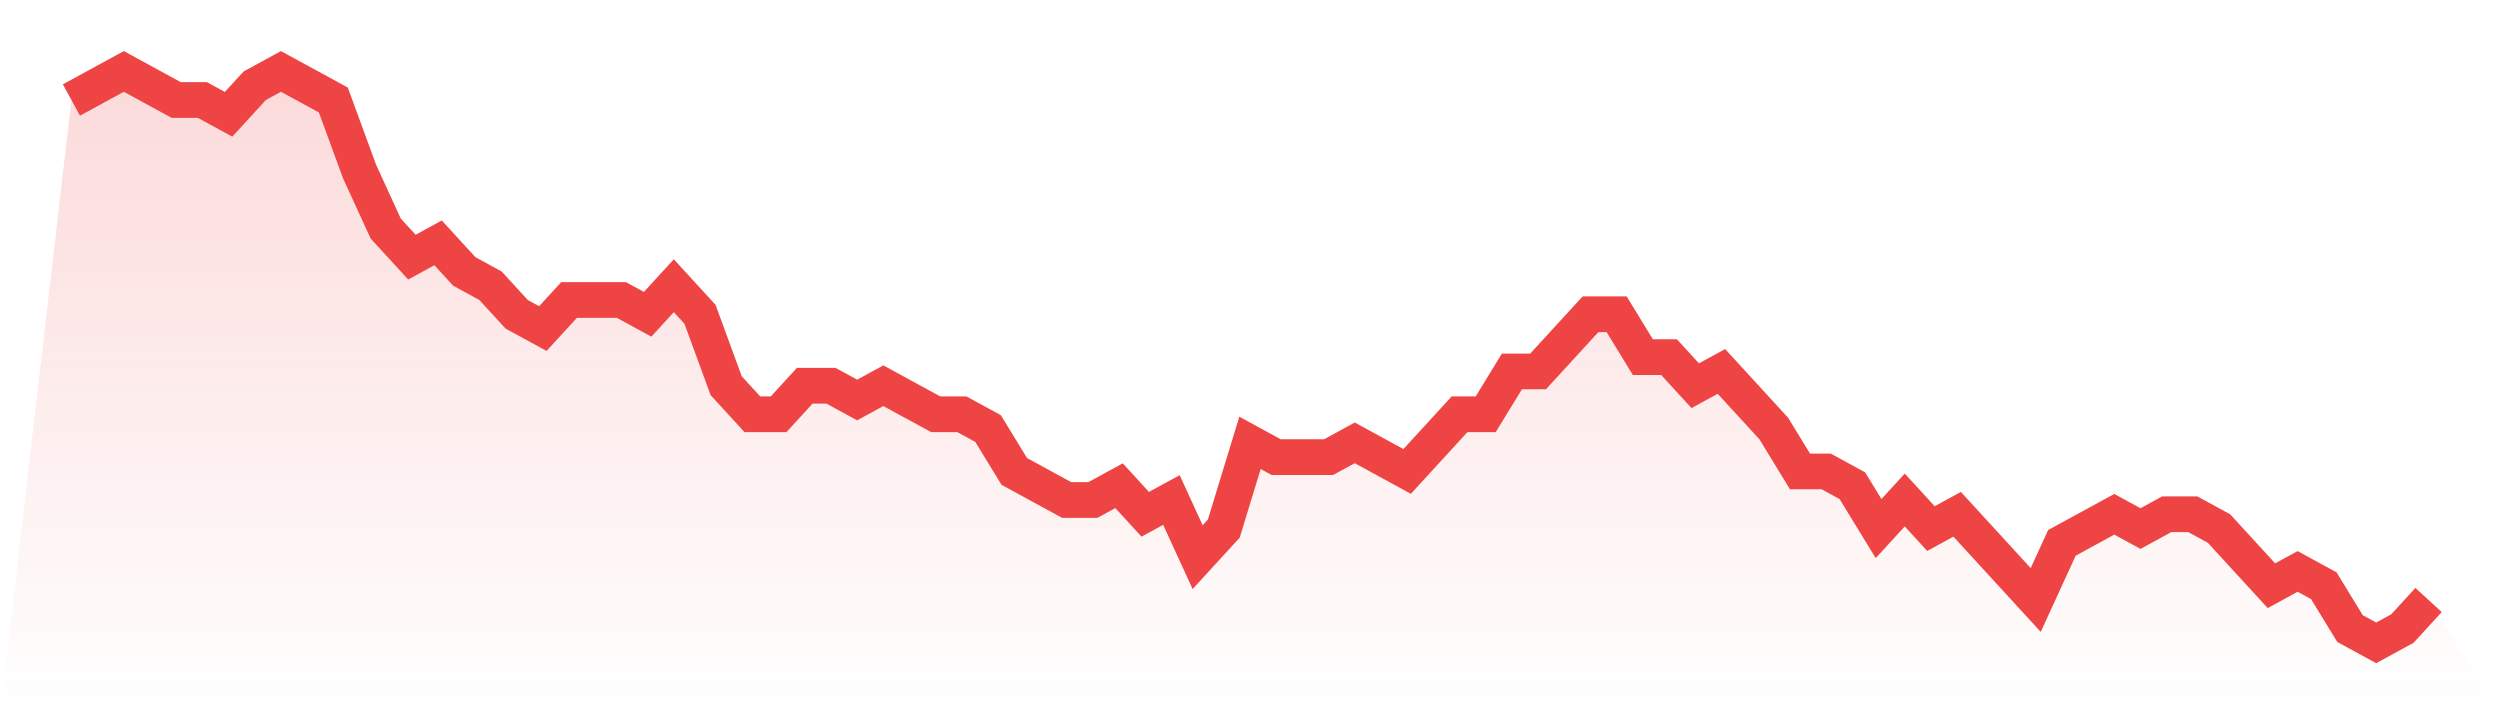
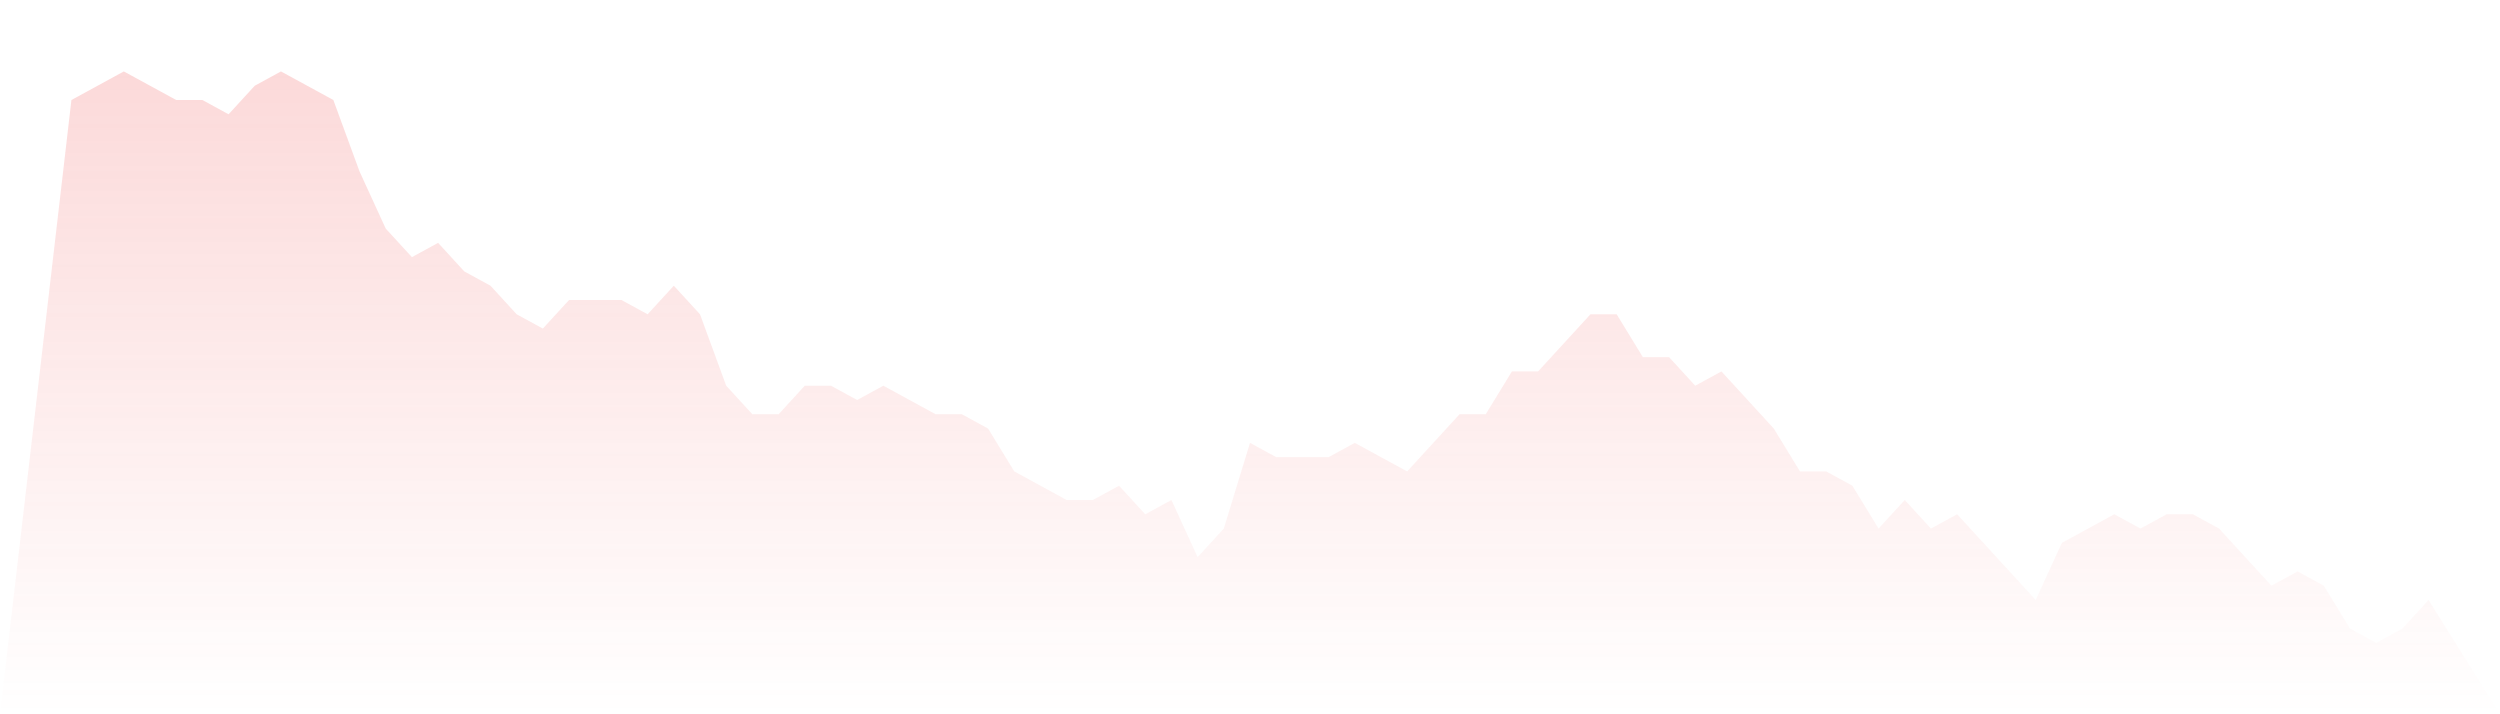
<svg xmlns="http://www.w3.org/2000/svg" viewBox="0 0 140 40">
  <defs>
    <linearGradient id="gradient" x1="0" x2="0" y1="0" y2="1">
      <stop offset="0%" stop-color="#ef4444" stop-opacity="0.2" />
      <stop offset="100%" stop-color="#ef4444" stop-opacity="0" />
    </linearGradient>
  </defs>
  <path d="M4,5.6 L4,5.6 L5.467,4.8 L6.933,4 L8.4,4.8 L9.867,5.6 L11.333,5.6 L12.8,6.4 L14.267,4.8 L15.733,4 L17.2,4.8 L18.667,5.6 L20.133,9.6 L21.6,12.8 L23.067,14.4 L24.533,13.6 L26,15.2 L27.467,16 L28.933,17.6 L30.4,18.4 L31.867,16.8 L33.333,16.8 L34.8,16.8 L36.267,17.6 L37.733,16 L39.2,17.6 L40.667,21.6 L42.133,23.2 L43.6,23.2 L45.067,21.6 L46.533,21.6 L48,22.4 L49.467,21.6 L50.933,22.4 L52.4,23.2 L53.867,23.2 L55.333,24 L56.8,26.4 L58.267,27.2 L59.733,28 L61.2,28 L62.667,27.2 L64.133,28.8 L65.6,28 L67.067,31.2 L68.533,29.6 L70,24.8 L71.467,25.6 L72.933,25.6 L74.4,25.6 L75.867,24.8 L77.333,25.6 L78.8,26.4 L80.267,24.8 L81.733,23.2 L83.2,23.2 L84.667,20.8 L86.133,20.8 L87.6,19.2 L89.067,17.6 L90.533,17.6 L92,20 L93.467,20 L94.933,21.6 L96.4,20.8 L97.867,22.4 L99.333,24 L100.8,26.4 L102.267,26.4 L103.733,27.2 L105.2,29.6 L106.667,28 L108.133,29.6 L109.6,28.8 L111.067,30.4 L112.533,32 L114,33.6 L115.467,30.4 L116.933,29.6 L118.4,28.8 L119.867,29.6 L121.333,28.8 L122.8,28.8 L124.267,29.6 L125.733,31.2 L127.2,32.8 L128.667,32 L130.133,32.8 L131.6,35.2 L133.067,36 L134.533,35.2 L136,33.6 L140,40 L0,40 z" fill="url(#gradient)" />
-   <path d="M4,5.6 L4,5.6 L5.467,4.8 L6.933,4 L8.4,4.8 L9.867,5.6 L11.333,5.6 L12.8,6.4 L14.267,4.8 L15.733,4 L17.2,4.8 L18.667,5.6 L20.133,9.6 L21.6,12.8 L23.067,14.4 L24.533,13.6 L26,15.2 L27.467,16 L28.933,17.6 L30.4,18.4 L31.867,16.8 L33.333,16.8 L34.8,16.8 L36.267,17.6 L37.733,16 L39.2,17.6 L40.667,21.6 L42.133,23.2 L43.6,23.2 L45.067,21.6 L46.533,21.6 L48,22.4 L49.467,21.6 L50.933,22.4 L52.4,23.2 L53.867,23.2 L55.333,24 L56.8,26.4 L58.267,27.2 L59.733,28 L61.2,28 L62.667,27.2 L64.133,28.8 L65.6,28 L67.067,31.2 L68.533,29.6 L70,24.8 L71.467,25.6 L72.933,25.6 L74.4,25.6 L75.867,24.8 L77.333,25.6 L78.8,26.4 L80.267,24.8 L81.733,23.2 L83.2,23.2 L84.667,20.8 L86.133,20.8 L87.6,19.2 L89.067,17.6 L90.533,17.6 L92,20 L93.467,20 L94.933,21.6 L96.4,20.8 L97.867,22.4 L99.333,24 L100.8,26.4 L102.267,26.4 L103.733,27.2 L105.2,29.6 L106.667,28 L108.133,29.6 L109.6,28.8 L111.067,30.4 L112.533,32 L114,33.6 L115.467,30.4 L116.933,29.6 L118.4,28.8 L119.867,29.6 L121.333,28.8 L122.8,28.8 L124.267,29.6 L125.733,31.2 L127.2,32.8 L128.667,32 L130.133,32.8 L131.6,35.2 L133.067,36 L134.533,35.2 L136,33.6" fill="none" stroke="#ef4444" stroke-width="2" />
</svg>